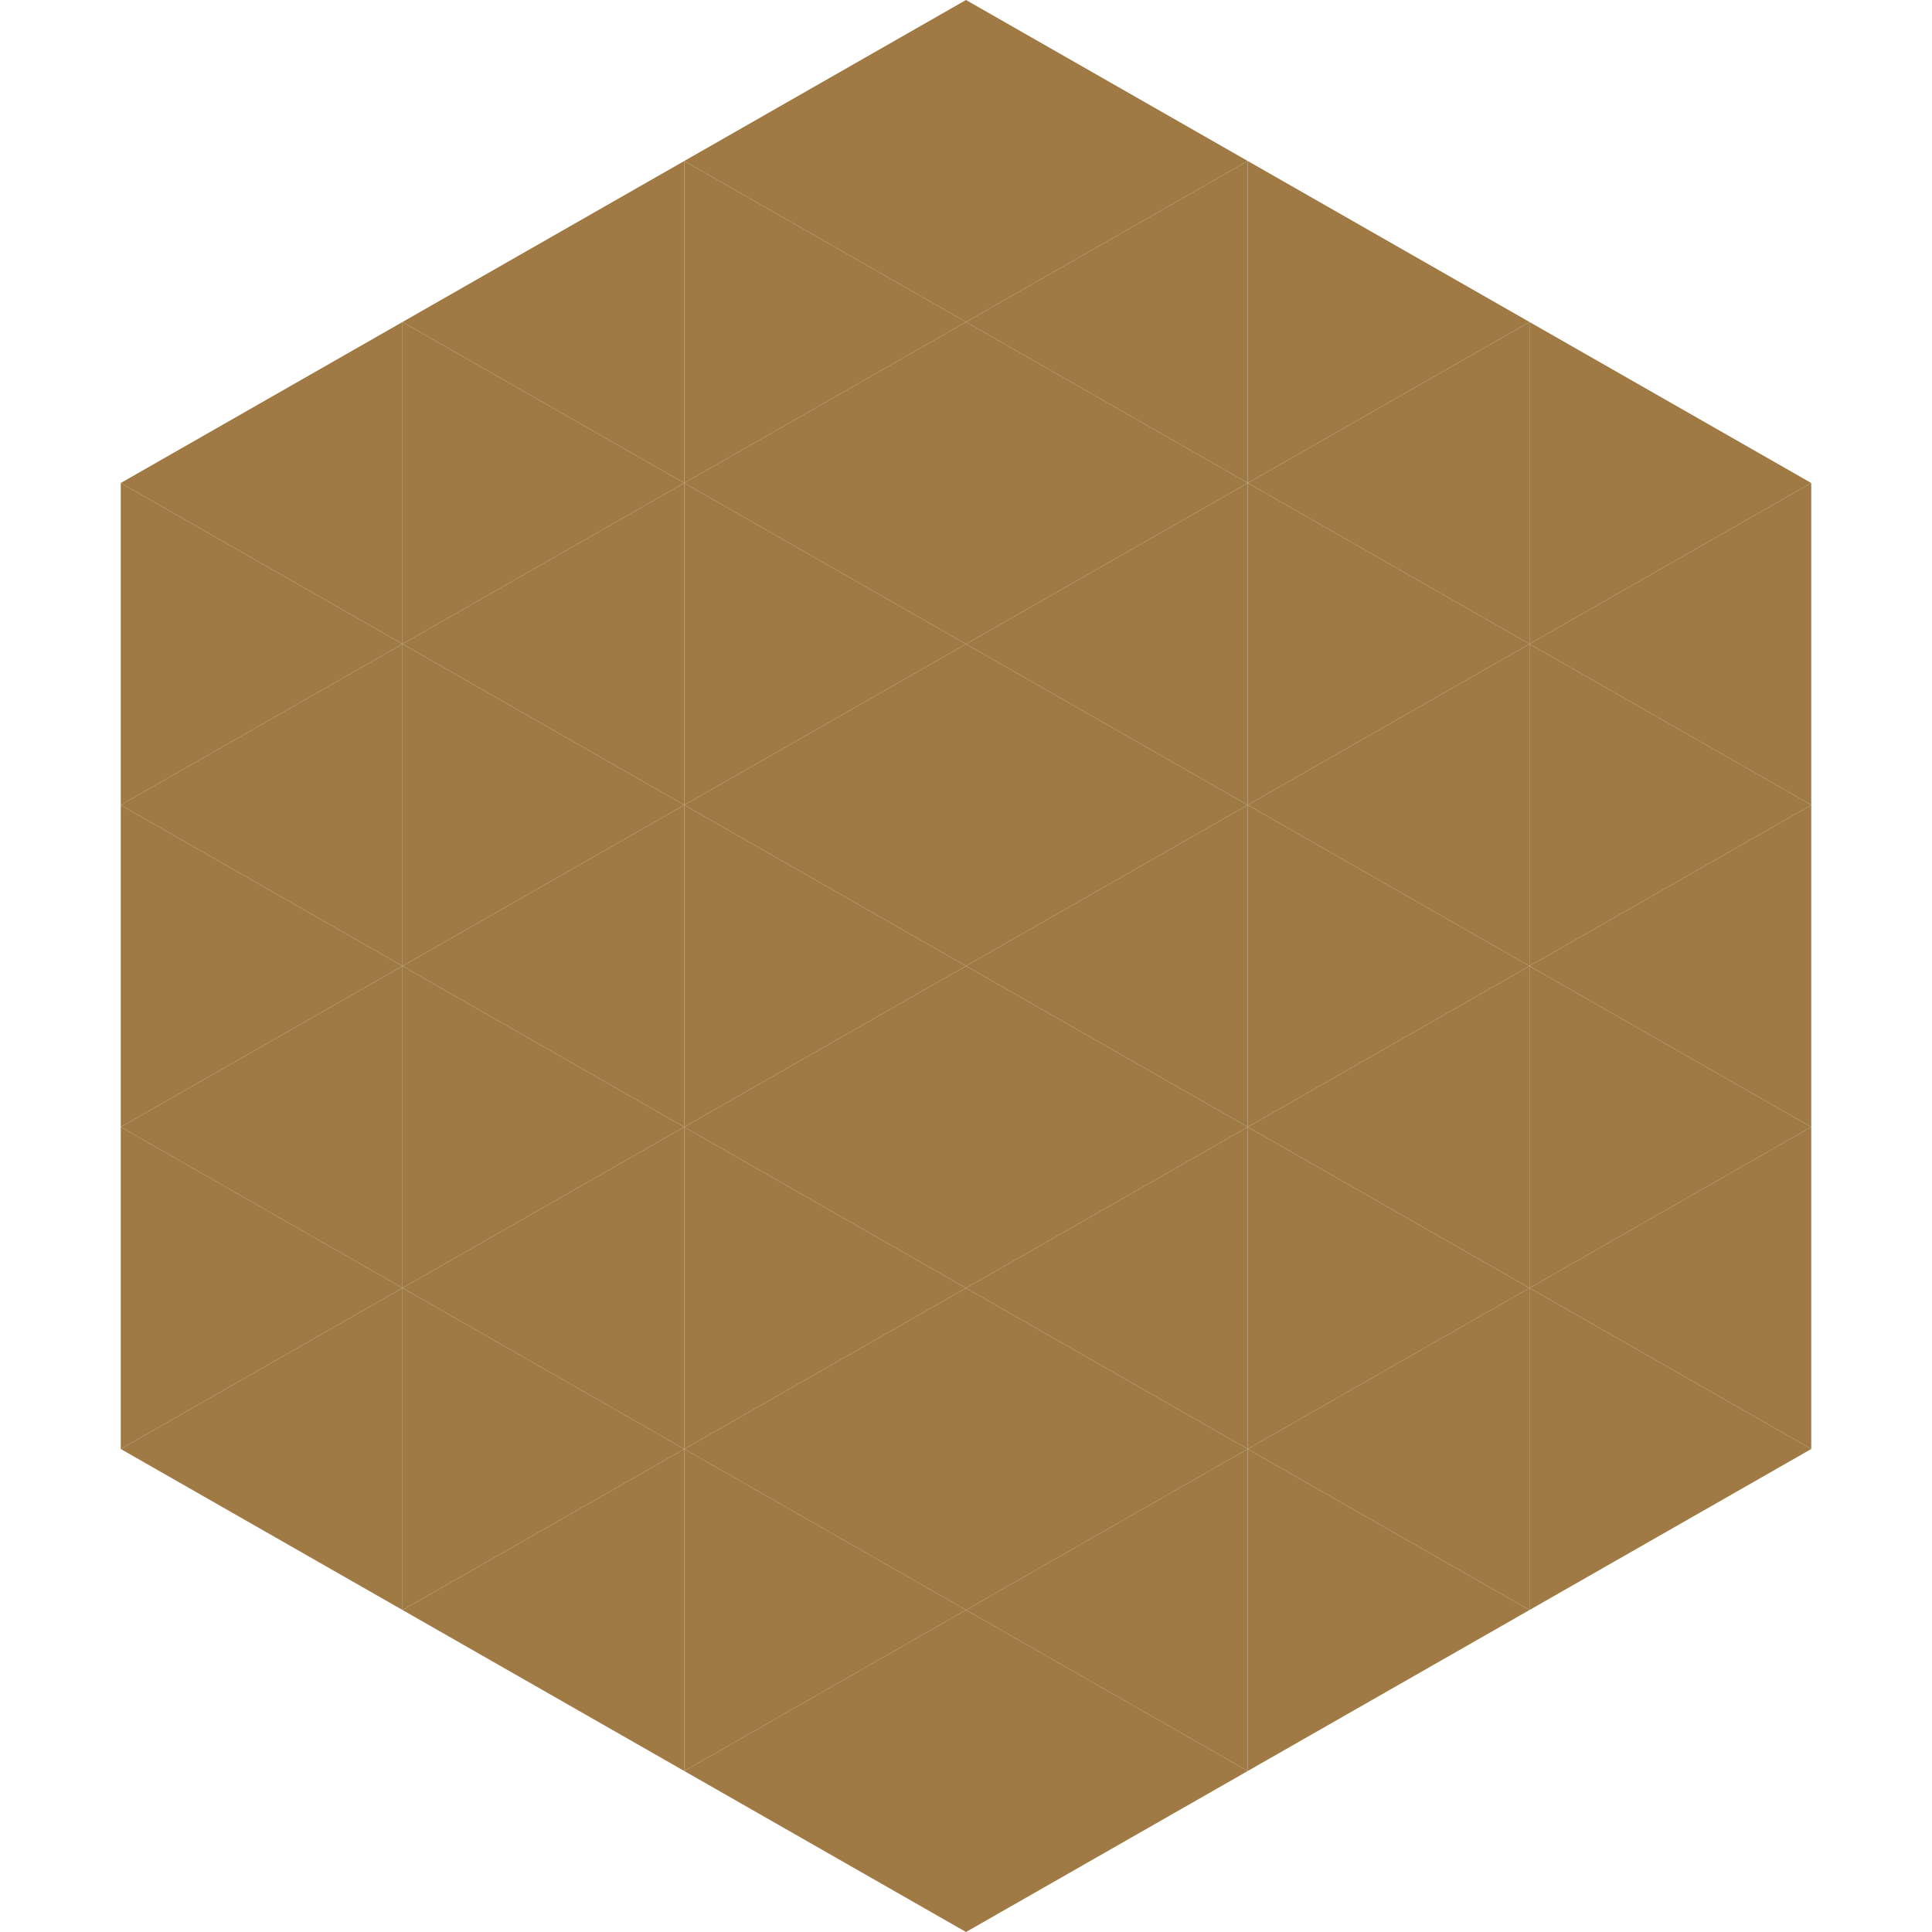
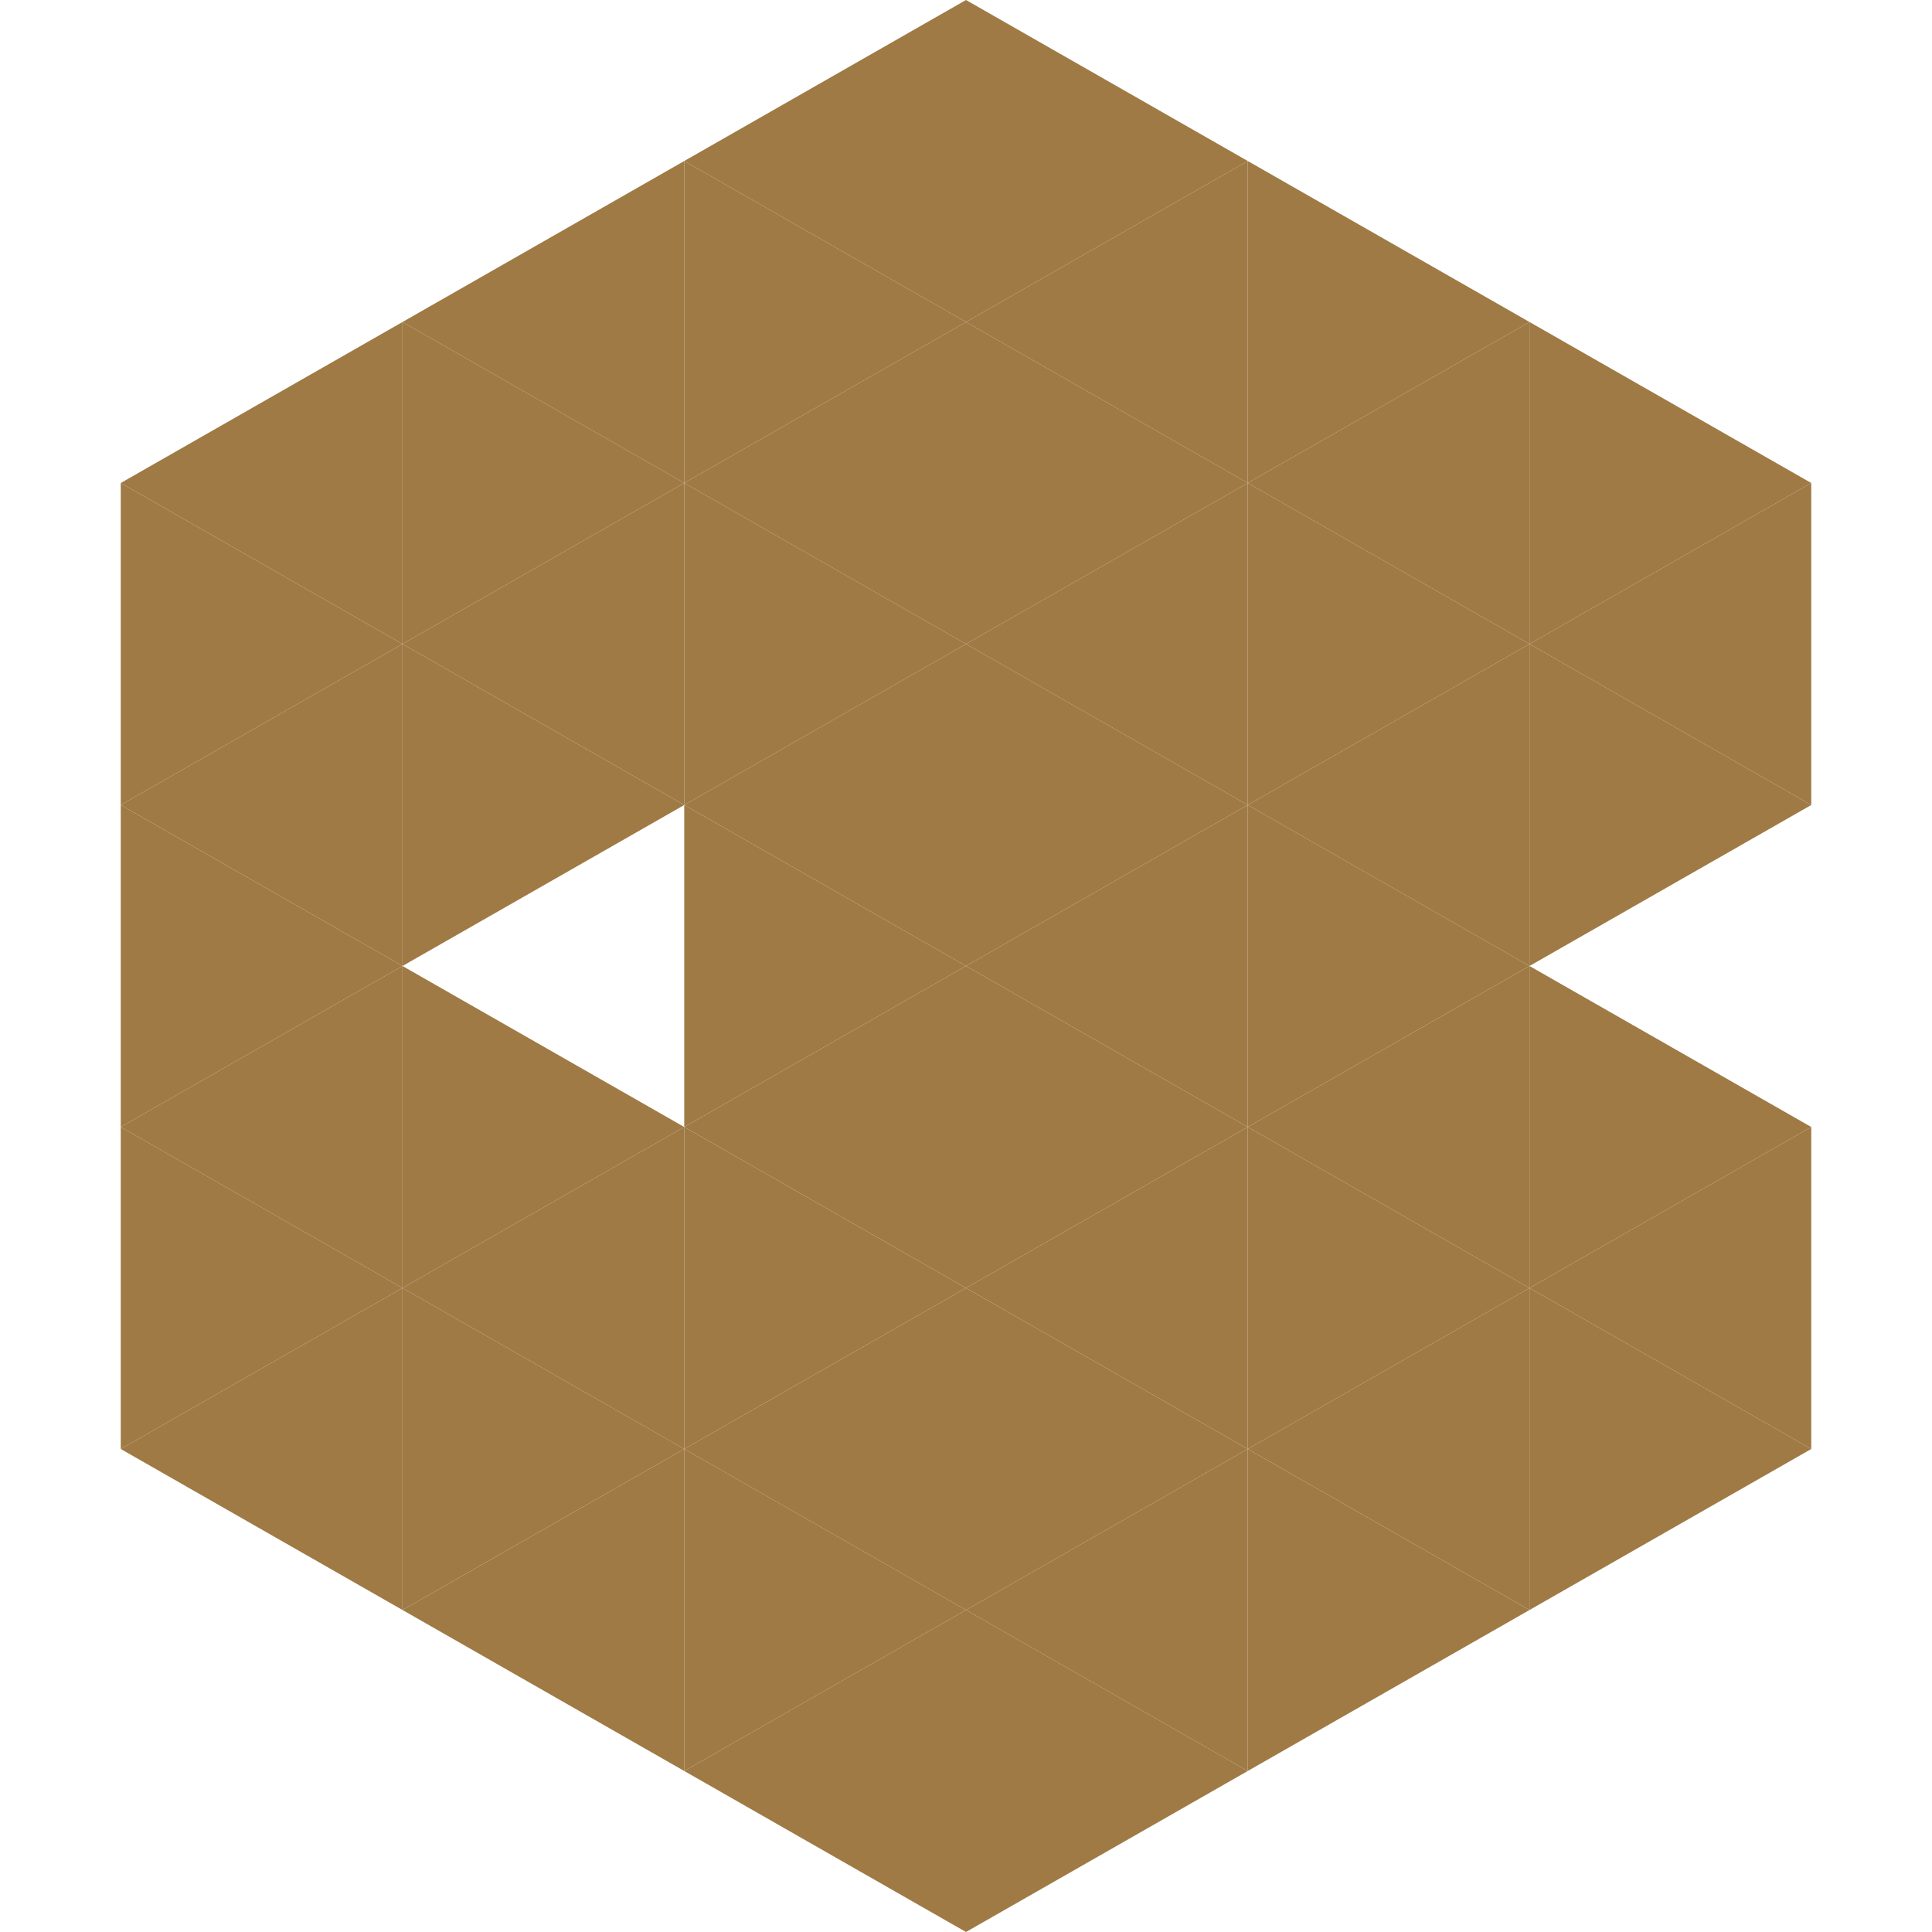
<svg xmlns="http://www.w3.org/2000/svg" width="240" height="240">
  <polygon points="50,40 15,60 50,80" style="fill:rgb(159,122,69)" />
  <polygon points="190,40 225,60 190,80" style="fill:rgb(159,122,69)" />
  <polygon points="15,60 50,80 15,100" style="fill:rgb(159,122,69)" />
  <polygon points="225,60 190,80 225,100" style="fill:rgb(159,122,69)" />
  <polygon points="50,80 15,100 50,120" style="fill:rgb(159,122,69)" />
  <polygon points="190,80 225,100 190,120" style="fill:rgb(159,122,69)" />
  <polygon points="15,100 50,120 15,140" style="fill:rgb(159,122,69)" />
-   <polygon points="225,100 190,120 225,140" style="fill:rgb(159,122,69)" />
  <polygon points="50,120 15,140 50,160" style="fill:rgb(159,122,69)" />
  <polygon points="190,120 225,140 190,160" style="fill:rgb(159,122,69)" />
  <polygon points="15,140 50,160 15,180" style="fill:rgb(159,122,69)" />
  <polygon points="225,140 190,160 225,180" style="fill:rgb(159,122,69)" />
  <polygon points="50,160 15,180 50,200" style="fill:rgb(159,122,69)" />
  <polygon points="190,160 225,180 190,200" style="fill:rgb(159,122,69)" />
  <polygon points="15,180 50,200 15,220" style="fill:rgb(255,255,255); fill-opacity:0" />
  <polygon points="225,180 190,200 225,220" style="fill:rgb(255,255,255); fill-opacity:0" />
  <polygon points="50,0 85,20 50,40" style="fill:rgb(255,255,255); fill-opacity:0" />
  <polygon points="190,0 155,20 190,40" style="fill:rgb(255,255,255); fill-opacity:0" />
  <polygon points="85,20 50,40 85,60" style="fill:rgb(159,122,69)" />
  <polygon points="155,20 190,40 155,60" style="fill:rgb(159,122,69)" />
  <polygon points="50,40 85,60 50,80" style="fill:rgb(159,122,69)" />
  <polygon points="190,40 155,60 190,80" style="fill:rgb(159,122,69)" />
  <polygon points="85,60 50,80 85,100" style="fill:rgb(159,122,69)" />
  <polygon points="155,60 190,80 155,100" style="fill:rgb(159,122,69)" />
  <polygon points="50,80 85,100 50,120" style="fill:rgb(159,122,69)" />
  <polygon points="190,80 155,100 190,120" style="fill:rgb(159,122,69)" />
-   <polygon points="85,100 50,120 85,140" style="fill:rgb(159,122,69)" />
  <polygon points="155,100 190,120 155,140" style="fill:rgb(159,122,69)" />
  <polygon points="50,120 85,140 50,160" style="fill:rgb(159,122,69)" />
  <polygon points="190,120 155,140 190,160" style="fill:rgb(159,122,69)" />
  <polygon points="85,140 50,160 85,180" style="fill:rgb(159,122,69)" />
  <polygon points="155,140 190,160 155,180" style="fill:rgb(159,122,69)" />
  <polygon points="50,160 85,180 50,200" style="fill:rgb(159,122,69)" />
  <polygon points="190,160 155,180 190,200" style="fill:rgb(159,122,69)" />
  <polygon points="85,180 50,200 85,220" style="fill:rgb(159,122,69)" />
  <polygon points="155,180 190,200 155,220" style="fill:rgb(159,122,69)" />
  <polygon points="120,0 85,20 120,40" style="fill:rgb(159,122,69)" />
  <polygon points="120,0 155,20 120,40" style="fill:rgb(159,122,69)" />
  <polygon points="85,20 120,40 85,60" style="fill:rgb(159,122,69)" />
  <polygon points="155,20 120,40 155,60" style="fill:rgb(159,122,69)" />
  <polygon points="120,40 85,60 120,80" style="fill:rgb(159,122,69)" />
  <polygon points="120,40 155,60 120,80" style="fill:rgb(159,122,69)" />
  <polygon points="85,60 120,80 85,100" style="fill:rgb(159,122,69)" />
  <polygon points="155,60 120,80 155,100" style="fill:rgb(159,122,69)" />
  <polygon points="120,80 85,100 120,120" style="fill:rgb(159,122,69)" />
  <polygon points="120,80 155,100 120,120" style="fill:rgb(159,122,69)" />
  <polygon points="85,100 120,120 85,140" style="fill:rgb(159,122,69)" />
  <polygon points="155,100 120,120 155,140" style="fill:rgb(159,122,69)" />
  <polygon points="120,120 85,140 120,160" style="fill:rgb(159,122,69)" />
  <polygon points="120,120 155,140 120,160" style="fill:rgb(159,122,69)" />
  <polygon points="85,140 120,160 85,180" style="fill:rgb(159,122,69)" />
  <polygon points="155,140 120,160 155,180" style="fill:rgb(159,122,69)" />
  <polygon points="120,160 85,180 120,200" style="fill:rgb(159,122,69)" />
  <polygon points="120,160 155,180 120,200" style="fill:rgb(159,122,69)" />
  <polygon points="85,180 120,200 85,220" style="fill:rgb(159,122,69)" />
  <polygon points="155,180 120,200 155,220" style="fill:rgb(159,122,69)" />
  <polygon points="120,200 85,220 120,240" style="fill:rgb(159,122,69)" />
  <polygon points="120,200 155,220 120,240" style="fill:rgb(159,122,69)" />
  <polygon points="85,220 120,240 85,260" style="fill:rgb(255,255,255); fill-opacity:0" />
  <polygon points="155,220 120,240 155,260" style="fill:rgb(255,255,255); fill-opacity:0" />
</svg>